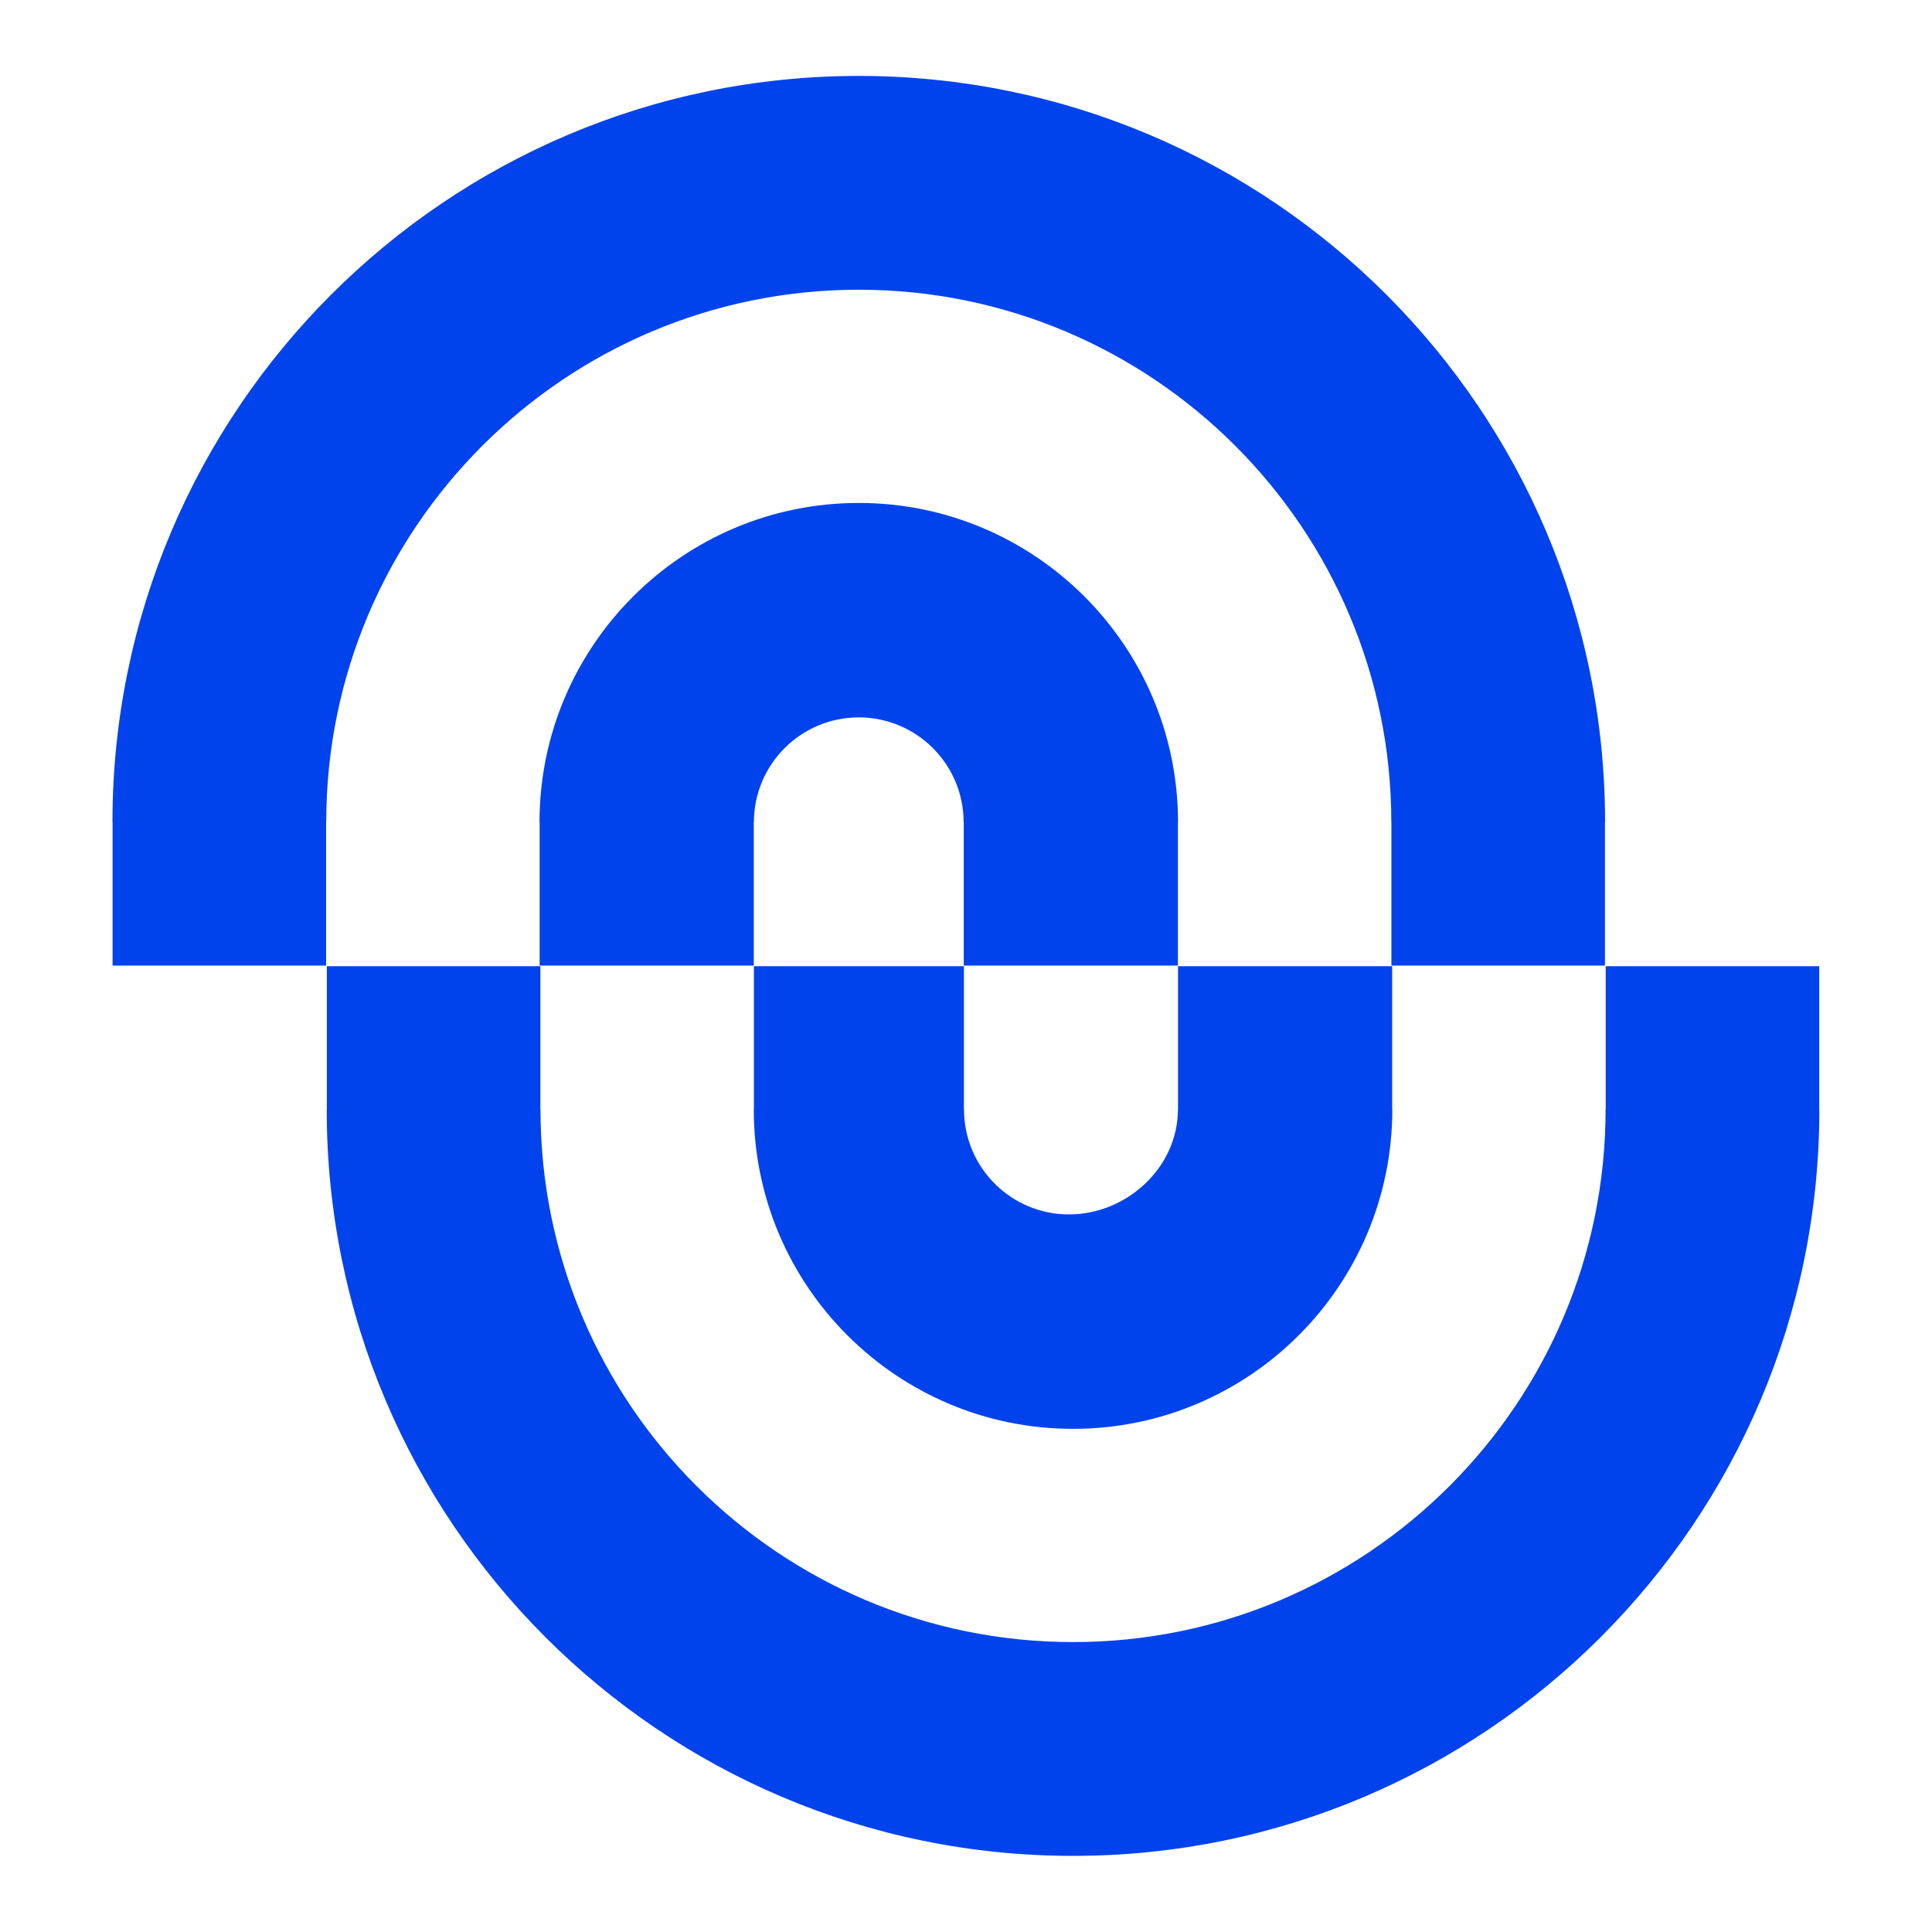
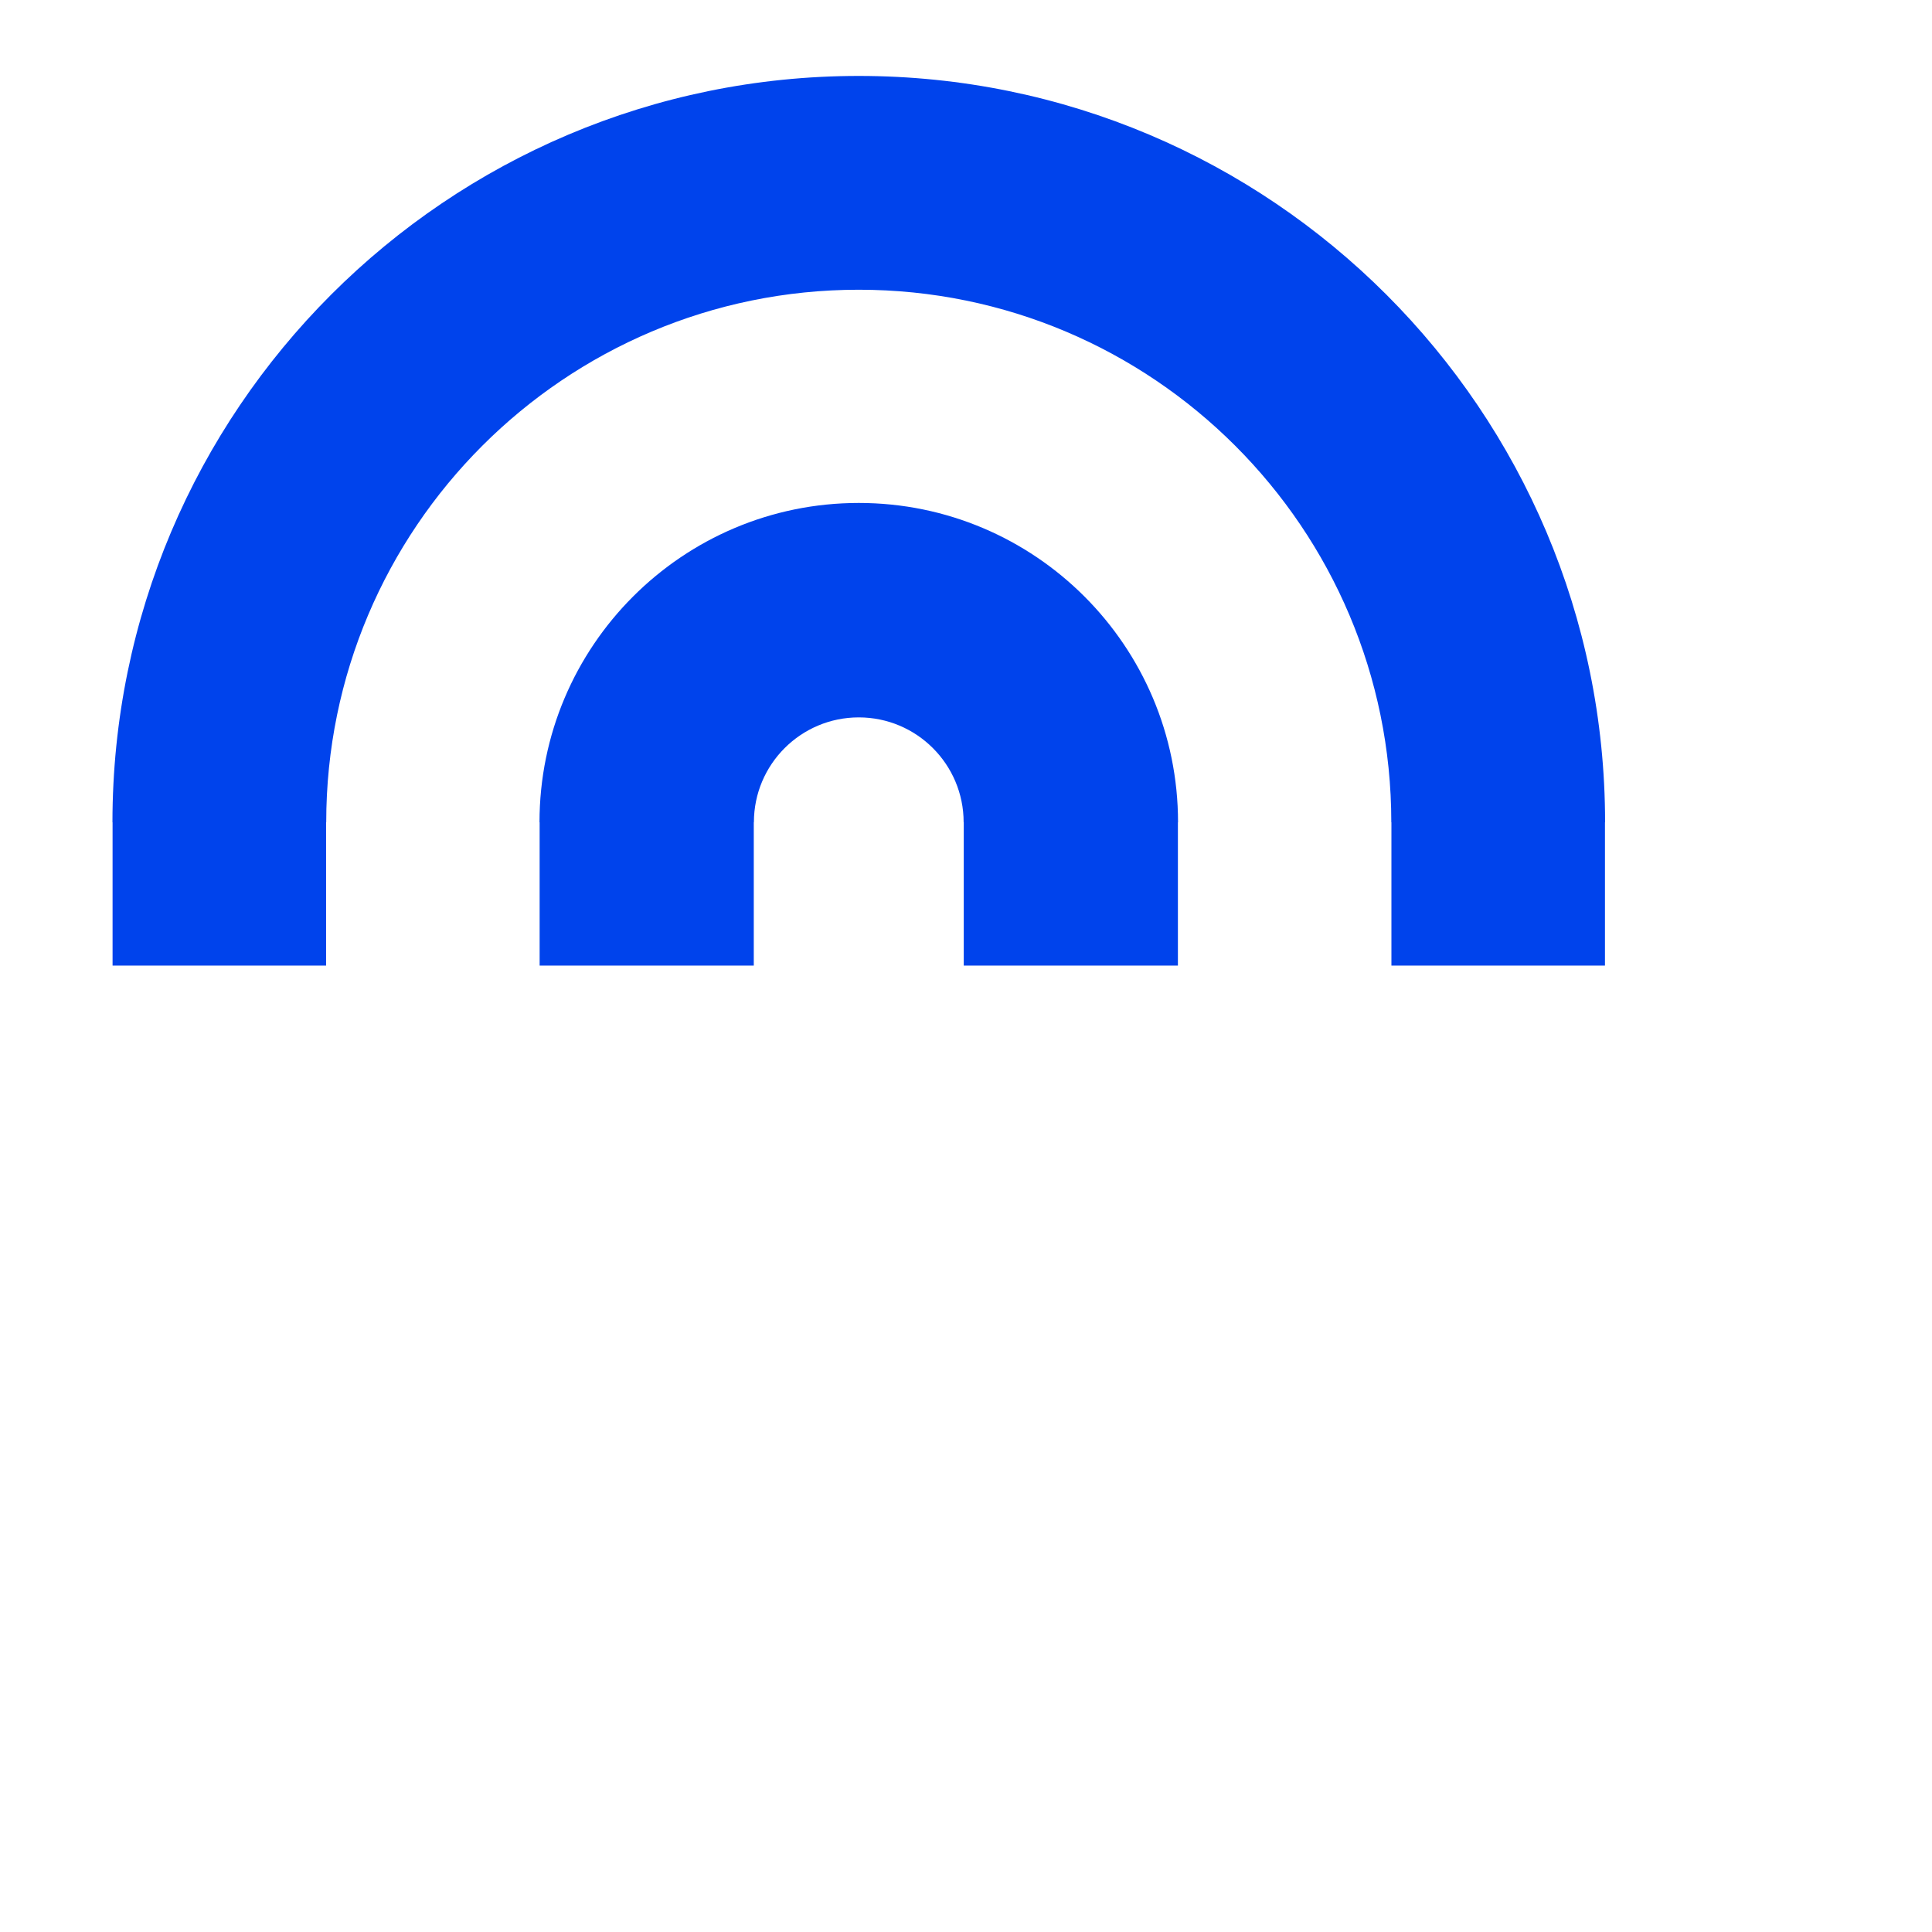
<svg xmlns="http://www.w3.org/2000/svg" width="100%" height="100%" viewBox="0 0 40 40" version="1.1" xml:space="preserve" style="fill-rule:evenodd;clip-rule:evenodd;stroke-linejoin:round;stroke-miterlimit:2;">
  <g transform="matrix(0.05,0,0,0.05,14.998,14.998)">
    <g>
      <g transform="matrix(-2.05264e-16,3.352,3.352,2.05264e-16,-1069.61,-3621.79)">
        <path d="M1092.58,243.515C1092.58,243.515 1110.28,243.515 1110.28,243.515L1110.28,269.893L1092.58,269.893C1092.58,269.893 1092.58,269.908 1092.58,269.908C1056.27,269.908 1026.79,299.386 1026.79,335.694C1026.79,372.003 1056.27,401.48 1092.58,401.48L1092.58,401.494C1092.58,401.494 1110.28,401.494 1110.28,401.494L1110.28,427.873L1092.58,427.873C1092.58,427.873 1092.58,427.888 1092.58,427.888C1041.69,427.888 1000.38,386.578 1000.38,335.694C1000.38,284.811 1041.69,243.501 1092.58,243.501L1092.58,243.515ZM1092.58,296.271C1092.58,296.271 1110.28,296.271 1110.28,296.271L1110.28,322.725L1092.58,322.725C1092.58,322.725 1092.58,322.74 1092.58,322.74C1085.42,322.74 1079.62,328.544 1079.62,335.694C1079.62,342.844 1085.42,348.649 1092.58,348.649L1092.58,348.664C1092.58,348.664 1110.28,348.664 1110.28,348.664L1110.28,375.118L1092.58,375.118C1092.58,375.118 1092.58,375.134 1092.58,375.134C1070.81,375.134 1053.13,357.462 1053.13,335.694C1053.13,313.927 1070.81,296.254 1092.58,296.254L1092.58,296.271Z" style="fill:rgb(0,67,236);" />
      </g>
      <g transform="matrix(2.05264e-16,-3.352,-3.352,-2.05264e-16,1269.61,3821.79)">
-         <path d="M1092.58,243.515C1092.58,243.515 1110.28,243.515 1110.28,243.515L1110.28,269.893L1092.58,269.893C1092.58,269.893 1092.58,269.908 1092.58,269.908C1056.27,269.908 1026.79,299.386 1026.79,335.694C1026.79,372.003 1056.27,401.48 1092.58,401.48L1092.58,401.494C1092.58,401.494 1110.28,401.494 1110.28,401.494L1110.28,427.873L1092.58,427.873C1092.58,427.873 1092.58,427.888 1092.58,427.888C1041.69,427.888 1000.38,386.578 1000.38,335.694C1000.38,284.811 1041.69,243.501 1092.58,243.501L1092.58,243.515ZM1092.58,296.271C1092.58,296.271 1110.28,296.271 1110.28,296.271L1110.28,322.725L1092.58,322.725C1092.58,322.725 1092.58,322.74 1092.58,322.74C1085.42,322.74 1079.62,329.056 1079.62,336.206C1079.62,343.356 1085.42,349.161 1092.58,349.161L1092.58,349.176C1092.58,349.176 1110.28,349.176 1110.28,349.176L1110.28,375.118L1092.58,375.118C1092.58,375.118 1092.58,375.134 1092.58,375.134C1070.81,375.134 1053.13,357.462 1053.13,335.694C1053.13,313.927 1070.81,296.254 1092.58,296.254L1092.58,296.271Z" style="fill:rgb(0,67,236);" />
-       </g>
+         </g>
    </g>
  </g>
</svg>